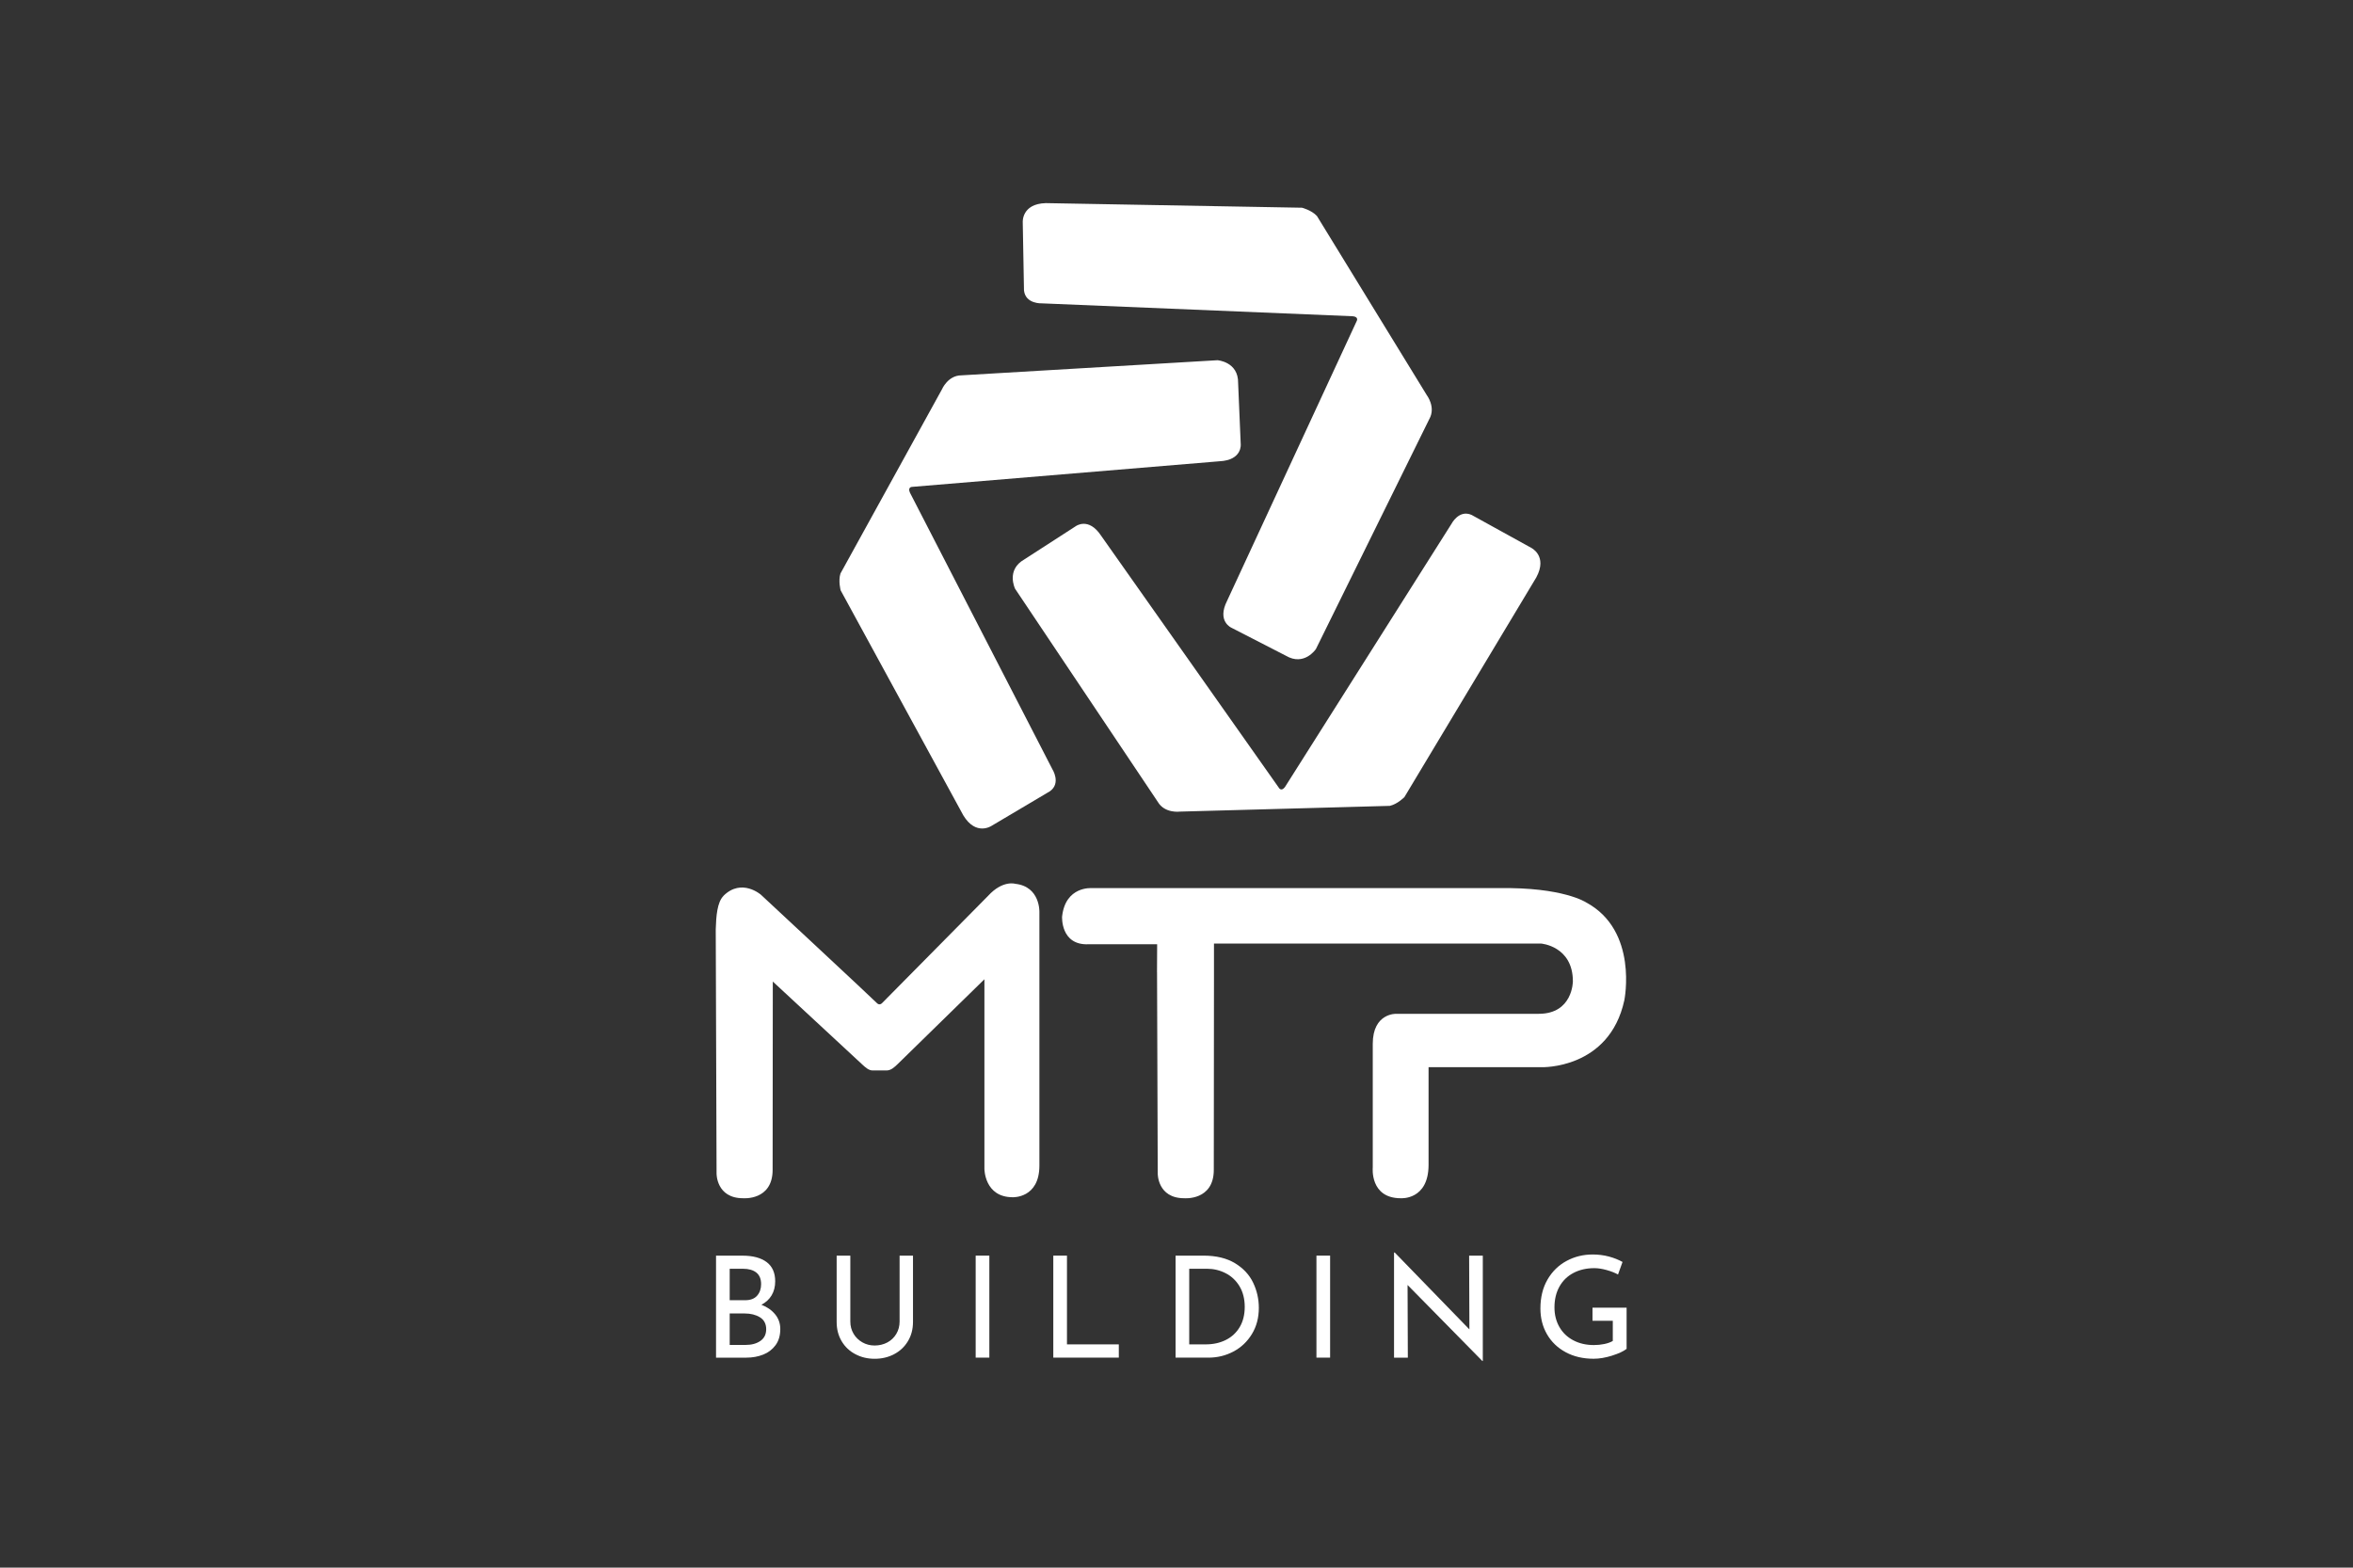
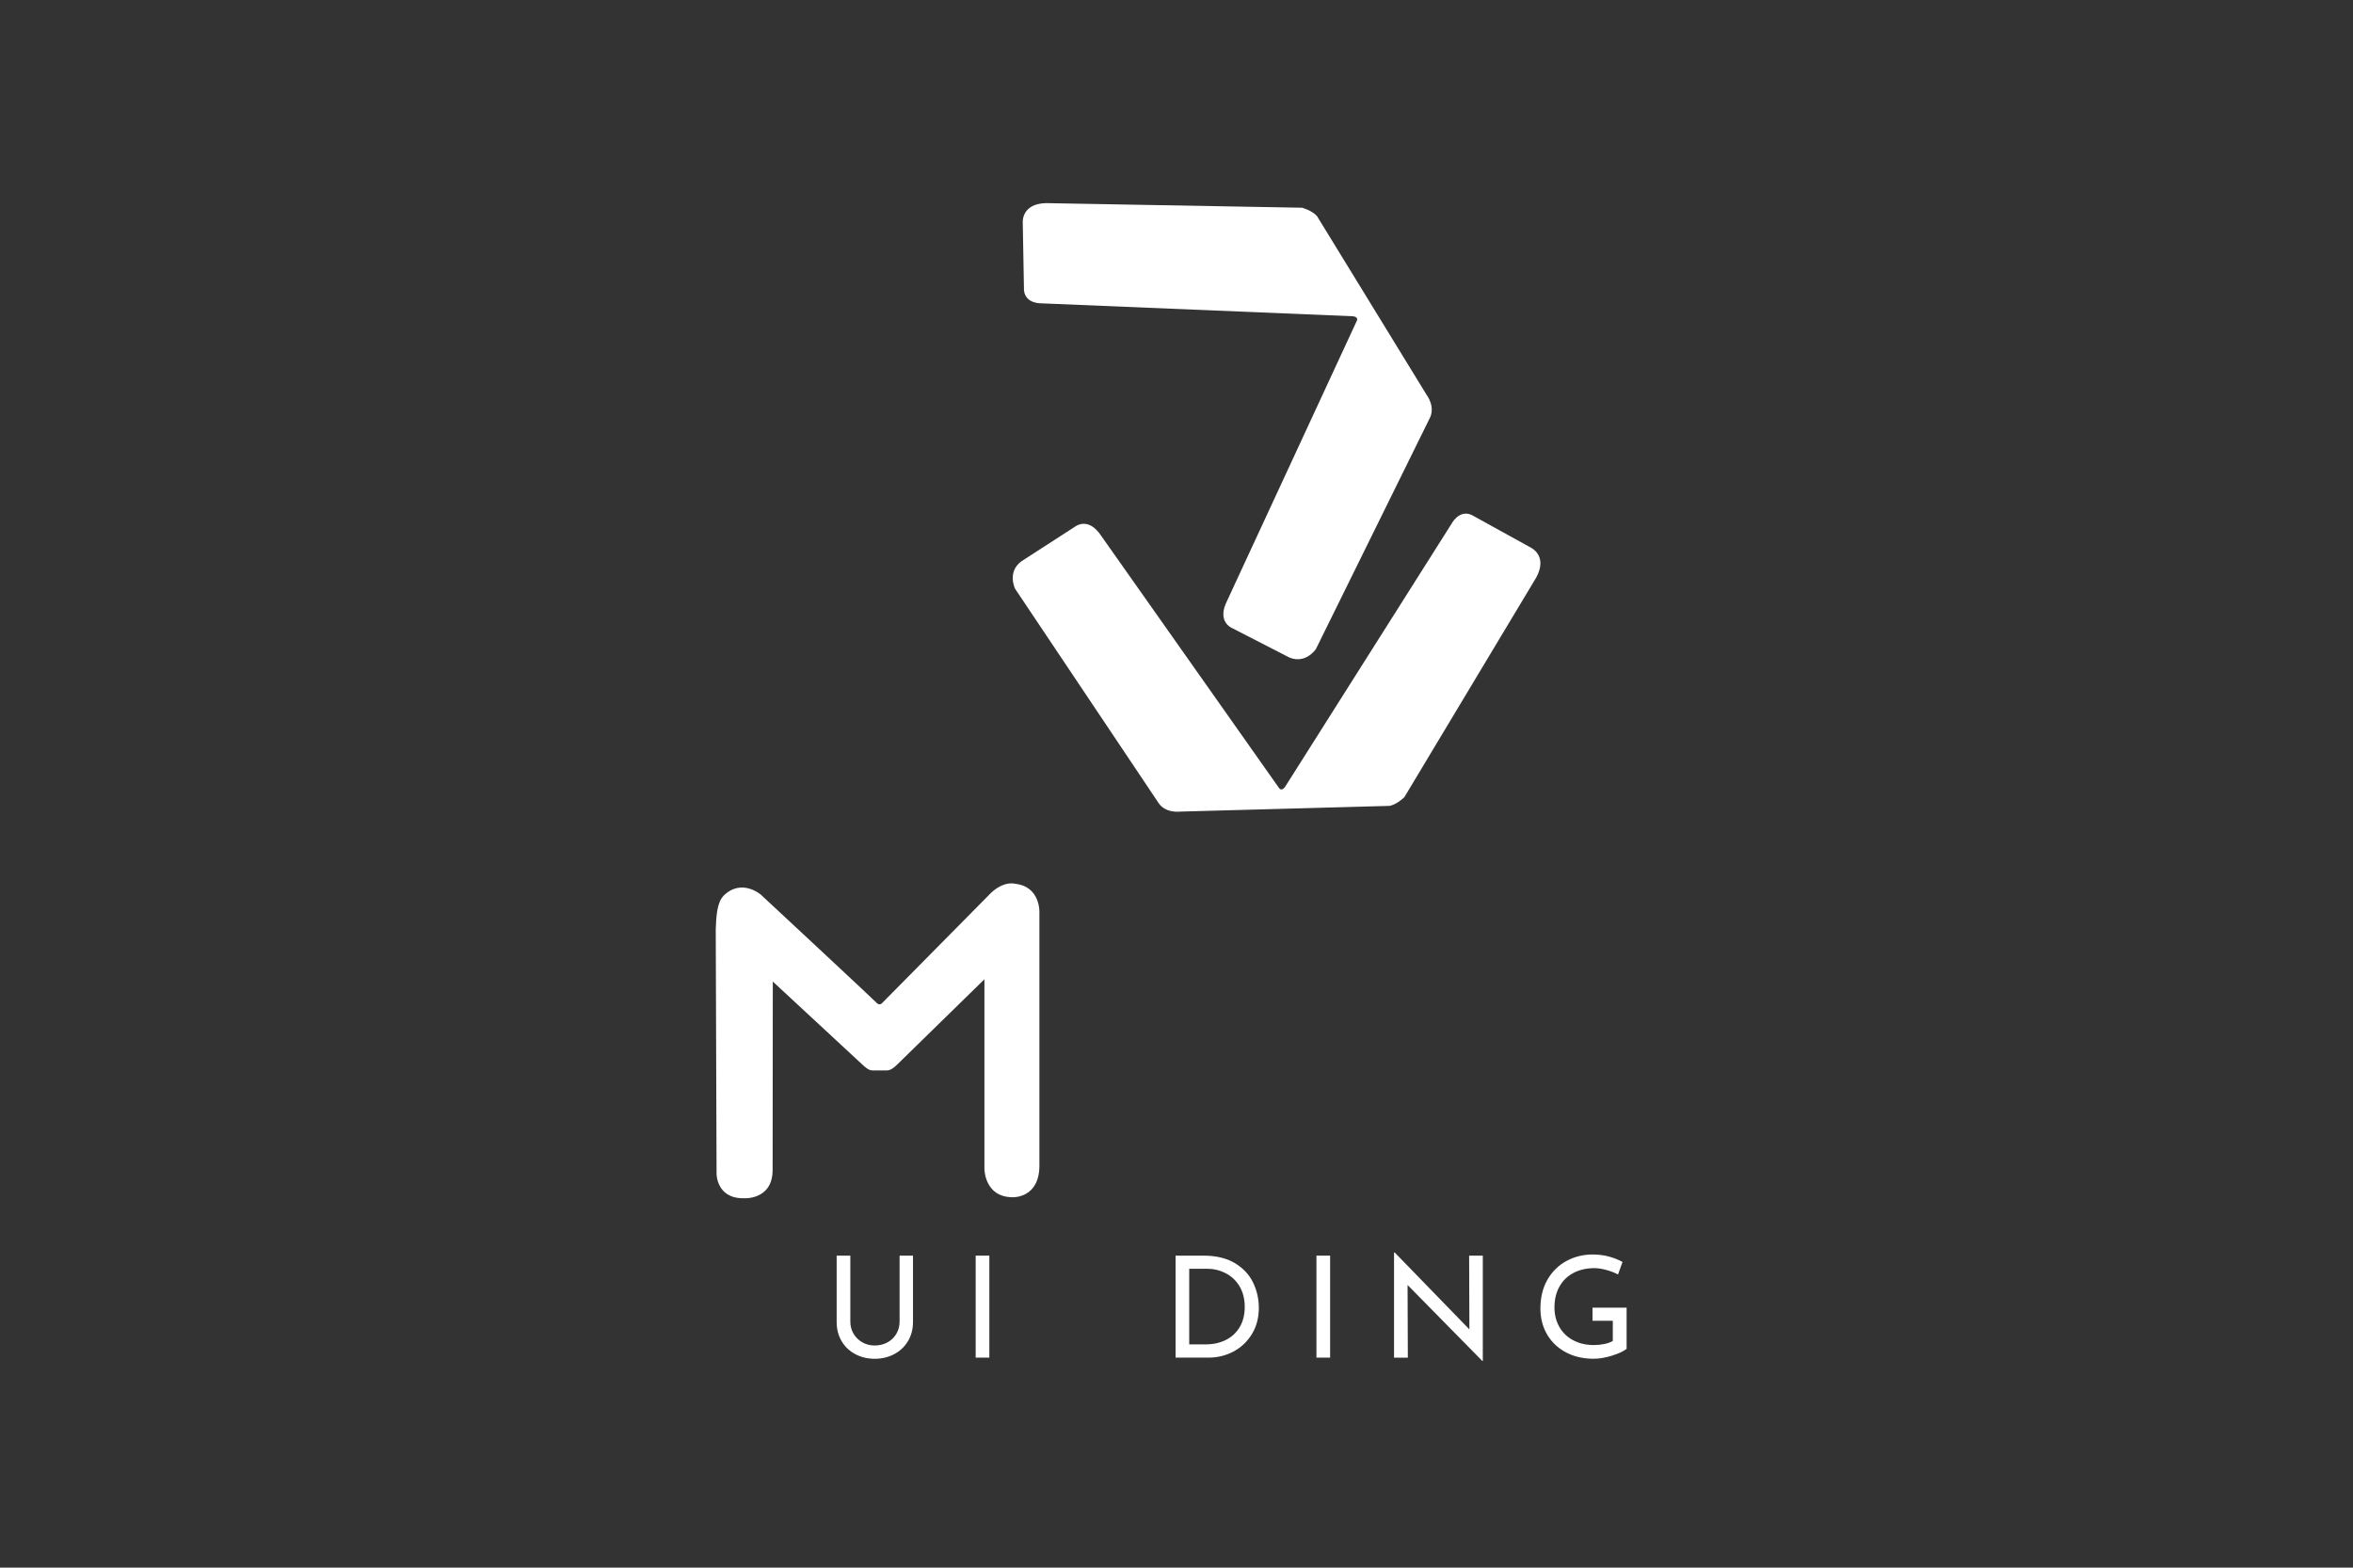
<svg xmlns="http://www.w3.org/2000/svg" id="Calque_2" data-name="Calque 2" viewBox="0 0 1200 799.5">
  <rect x="0" y="0" width="1200" height="799.5" fill="#333333" stroke="none" />
  <defs>
    <style>      .cls-1 {        fill: #fff;        stroke-width: 0px;      }    </style>
  </defs>
-   <path class="cls-1" d="m428.65,292.44l51.73-93.87s3.01-7.15,9.97-7.15l130.55-7.71s10.72.75,10.53,11.66l1.32,31.04s1.03,8.28-10.91,8.84l-156.89,13.07s-2.16.19-.85,3.01l72.61,140.99s4.51,7.05-1.22,11.19l-29.82,17.68s-7.9,5.36-14.39-5.36l-62.55-114.75s-1.32-4.8-.09-8.65Z" />
  <path class="cls-1" d="m671.61,110.14l56.03,91.37s4.73,6.15,1.29,12.2l-57.83,117.3s-5.95,8.95-15.35,3.39l-27.63-14.2s-7.71-3.19-2.29-13.85l66.18-142.85s.91-1.97-2.2-2.22l-158.46-6.57s-8.36.44-9.13-6.6l-.63-34.66s-.76-9.52,11.77-9.86l130.67,2.35s4.82,1.23,7.57,4.2Z" />
  <path class="cls-1" d="m708.81,410.99l-107.14,2.93s-7.69,1.03-11.21-4.98l-72.77-108.66s-4.78-9.63,4.72-14.99l26.1-16.86s6.61-5.08,13.15,4.93l90.73,128.66s1.26,1.77,3.02-.79l84.8-134.02s3.8-7.47,10.27-4.61l30.35,16.75s8.62,4.1,2.67,15.12l-67.27,112.05s-3.47,3.56-7.41,4.46Z" />
  <path class="cls-1" d="m369.04,456.83c-3.36,3.3-3.81,10.65-4.02,17.14l.42,124.53s-.19,12.6,13.54,12.6c0,0,15.05,1.32,15.05-14.48l.09-96.03,45.75,42.42c1.37,1.27,3.18,2.91,5.04,2.91h7.34c2.16,0,4.06-1.78,5.6-3.29l44.19-43.2v96.72s0,14.44,14.44,14.44c0,0,13.6.65,13.6-16.14v-129.31s.49-12.98-12.27-14.39c0,0-6.42-2.05-13.9,6.14l-53.97,54.6s-1.34,1.62-2.82,0c-1.48-1.62-59.05-55.17-59.05-55.17,0,0-9.81-8.61-19.05.49Z" />
-   <path class="cls-1" d="m590.08,495.84l.35,102.66s-.19,12.6,13.54,12.6c0,0,15.05,1.32,15.05-14.48l.09-96.03v-19.38h166.77s16.27,1.22,16.27,19.28c0,0,0,16.55-17.4,16.55h-72.71s-11.95-.47-11.95,15.33v63.02s-1.6,15.71,14.3,15.71c0,0,14.16,1.08,14.16-17.07v-49.76h57.61s34.57,1.18,42.23-34.14c0,0,7.29-35.53-19.52-49.92,0,0-11.71-7.83-44.58-7.27h-207.54s-13.4-1.13-15.1,14.53c0,0-.85,14.67,13.4,14.11h35.08l-.07,14.25Z" />
  <g>
-     <path class="cls-1" d="m395.35,670.34c1.72,2.14,2.59,4.62,2.59,7.45,0,3.31-.8,6.06-2.41,8.24-1.61,2.18-3.71,3.79-6.32,4.82-2.61,1.03-5.47,1.55-8.59,1.55h-15.45v-52.02h13.43c5.32,0,9.44,1.09,12.36,3.27,2.92,2.18,4.38,5.46,4.38,9.82,0,2.74-.61,5.12-1.83,7.16-1.22,2.04-2.96,3.63-5.21,4.79,2.97,1.15,5.32,2.79,7.04,4.93Zm-23.21-7.23h7.9c2.68,0,4.71-.77,6.07-2.3,1.36-1.53,2.05-3.5,2.05-5.9,0-2.64-.82-4.6-2.44-5.9-1.63-1.3-3.9-1.94-6.83-1.94h-6.75v16.05Zm15.66,20.76c1.96-1.37,2.95-3.37,2.95-6.01s-1.07-4.75-3.2-6.05c-2.13-1.3-4.71-1.94-7.72-1.94h-7.69v16.04h8.19c3.02,0,5.51-.68,7.47-2.05Z" />
    <path class="cls-1" d="m435.29,680.2c1.1,1.85,2.6,3.31,4.49,4.39,1.89,1.08,3.99,1.62,6.29,1.62s4.56-.53,6.5-1.58c1.94-1.05,3.46-2.52,4.56-4.39,1.1-1.87,1.65-3.96,1.65-6.26v-33.6h6.83v33.82c0,3.69-.86,6.97-2.59,9.82-1.72,2.86-4.07,5.06-7.04,6.62-2.97,1.56-6.27,2.34-9.91,2.34s-6.87-.78-9.84-2.34c-2.97-1.56-5.31-3.76-7-6.62-1.7-2.85-2.55-6.13-2.55-9.82v-33.82h6.97v33.6c0,2.3.55,4.38,1.65,6.22Z" />
    <path class="cls-1" d="m504.55,640.37v52.02h-6.97v-52.02h6.97Z" />
-     <path class="cls-1" d="m544.14,640.37v45.26h26.44v6.76h-33.41v-52.02h6.97Z" />
    <path class="cls-1" d="m599.53,640.37h14.22c6.47,0,11.82,1.29,16.06,3.85,4.24,2.57,7.33,5.88,9.27,9.93,1.94,4.05,2.91,8.34,2.91,12.85,0,5.04-1.17,9.49-3.52,13.35-2.35,3.86-5.48,6.84-9.41,8.92-3.93,2.09-8.19,3.13-12.79,3.13h-16.74v-52.02Zm15.37,45.26c3.83,0,7.25-.75,10.27-2.26,3.02-1.51,5.37-3.71,7.08-6.58,1.7-2.88,2.55-6.31,2.55-10.29s-.89-7.58-2.66-10.51c-1.77-2.93-4.13-5.15-7.08-6.66-2.95-1.51-6.12-2.27-9.52-2.27h-9.05v38.57h8.41Z" />
    <path class="cls-1" d="m678.34,640.37v52.02h-6.97v-52.02h6.97Z" />
    <path class="cls-1" d="m756.21,640.37v53.75h-.22l-38.15-38.78.14,37.06h-7.04v-53.61h.36l38.08,39.21-.14-37.63h6.97Z" />
    <path class="cls-1" d="m822.13,691.38c-3.38,1.05-6.5,1.58-9.38,1.58-5.41,0-10.18-1.11-14.3-3.35-4.12-2.23-7.29-5.29-9.52-9.17-2.23-3.88-3.34-8.25-3.34-13.1,0-5.66,1.2-10.56,3.59-14.71,2.39-4.15,5.63-7.33,9.7-9.53,4.07-2.21,8.52-3.31,13.36-3.31,2.92,0,5.67.35,8.26,1.04s4.91,1.62,6.97,2.77l-2.3,6.4c-1.53-.86-3.46-1.62-5.78-2.27-2.32-.65-4.42-.97-6.29-.97-4.02,0-7.58.82-10.67,2.45s-5.47,3.96-7.15,6.98c-1.68,3.02-2.52,6.55-2.52,10.58,0,3.74.84,7.08,2.52,10,1.67,2.93,4.05,5.19,7.11,6.8,3.06,1.61,6.56,2.41,10.49,2.41,1.82,0,3.59-.18,5.32-.54,1.73-.36,3.16-.88,4.31-1.55v-10.29h-10.35v-6.69h17.39v21.01c-1.58,1.25-4.06,2.4-7.43,3.45Z" />
  </g>
</svg>